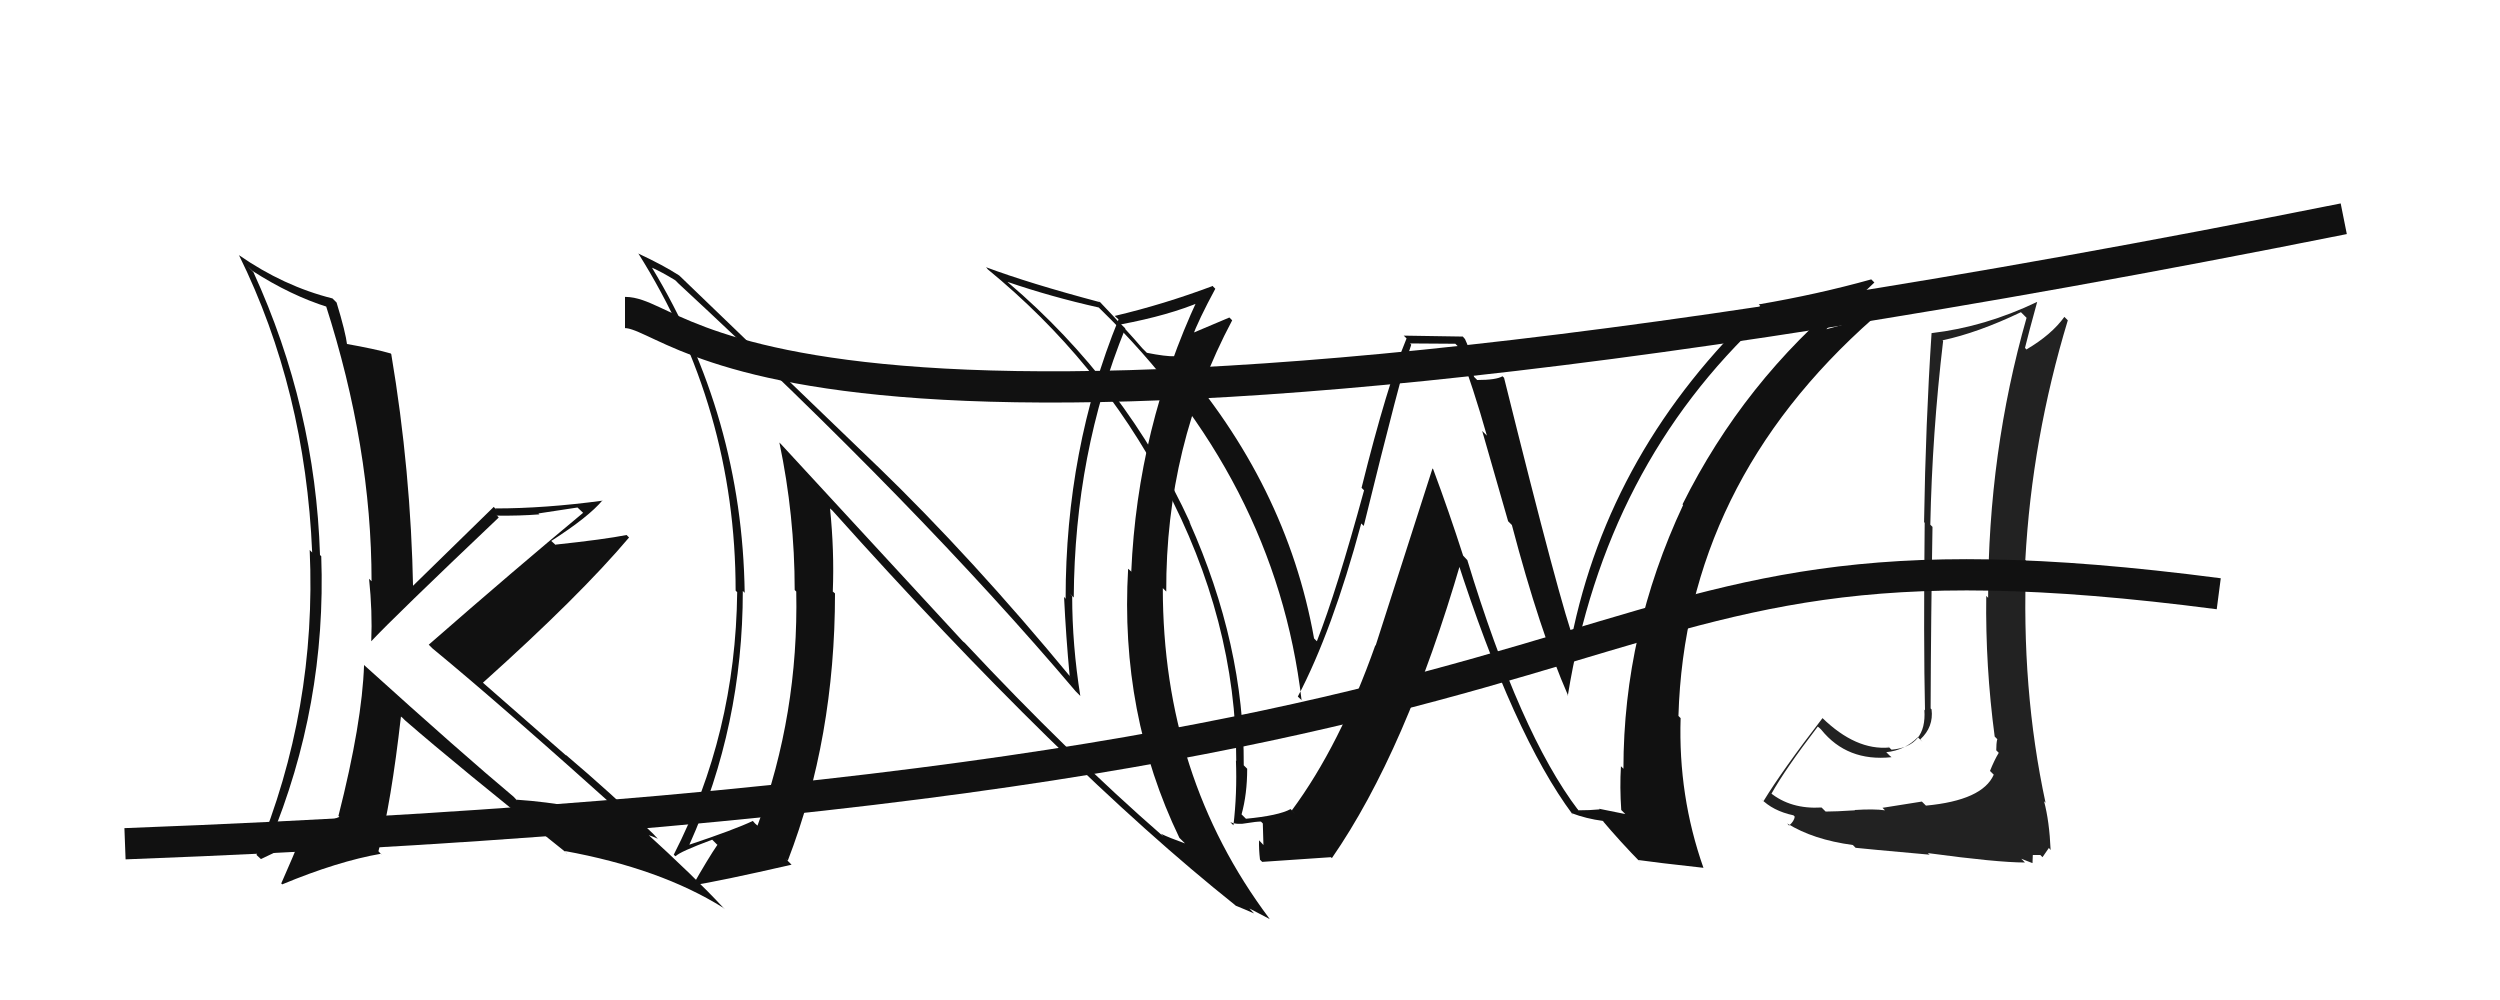
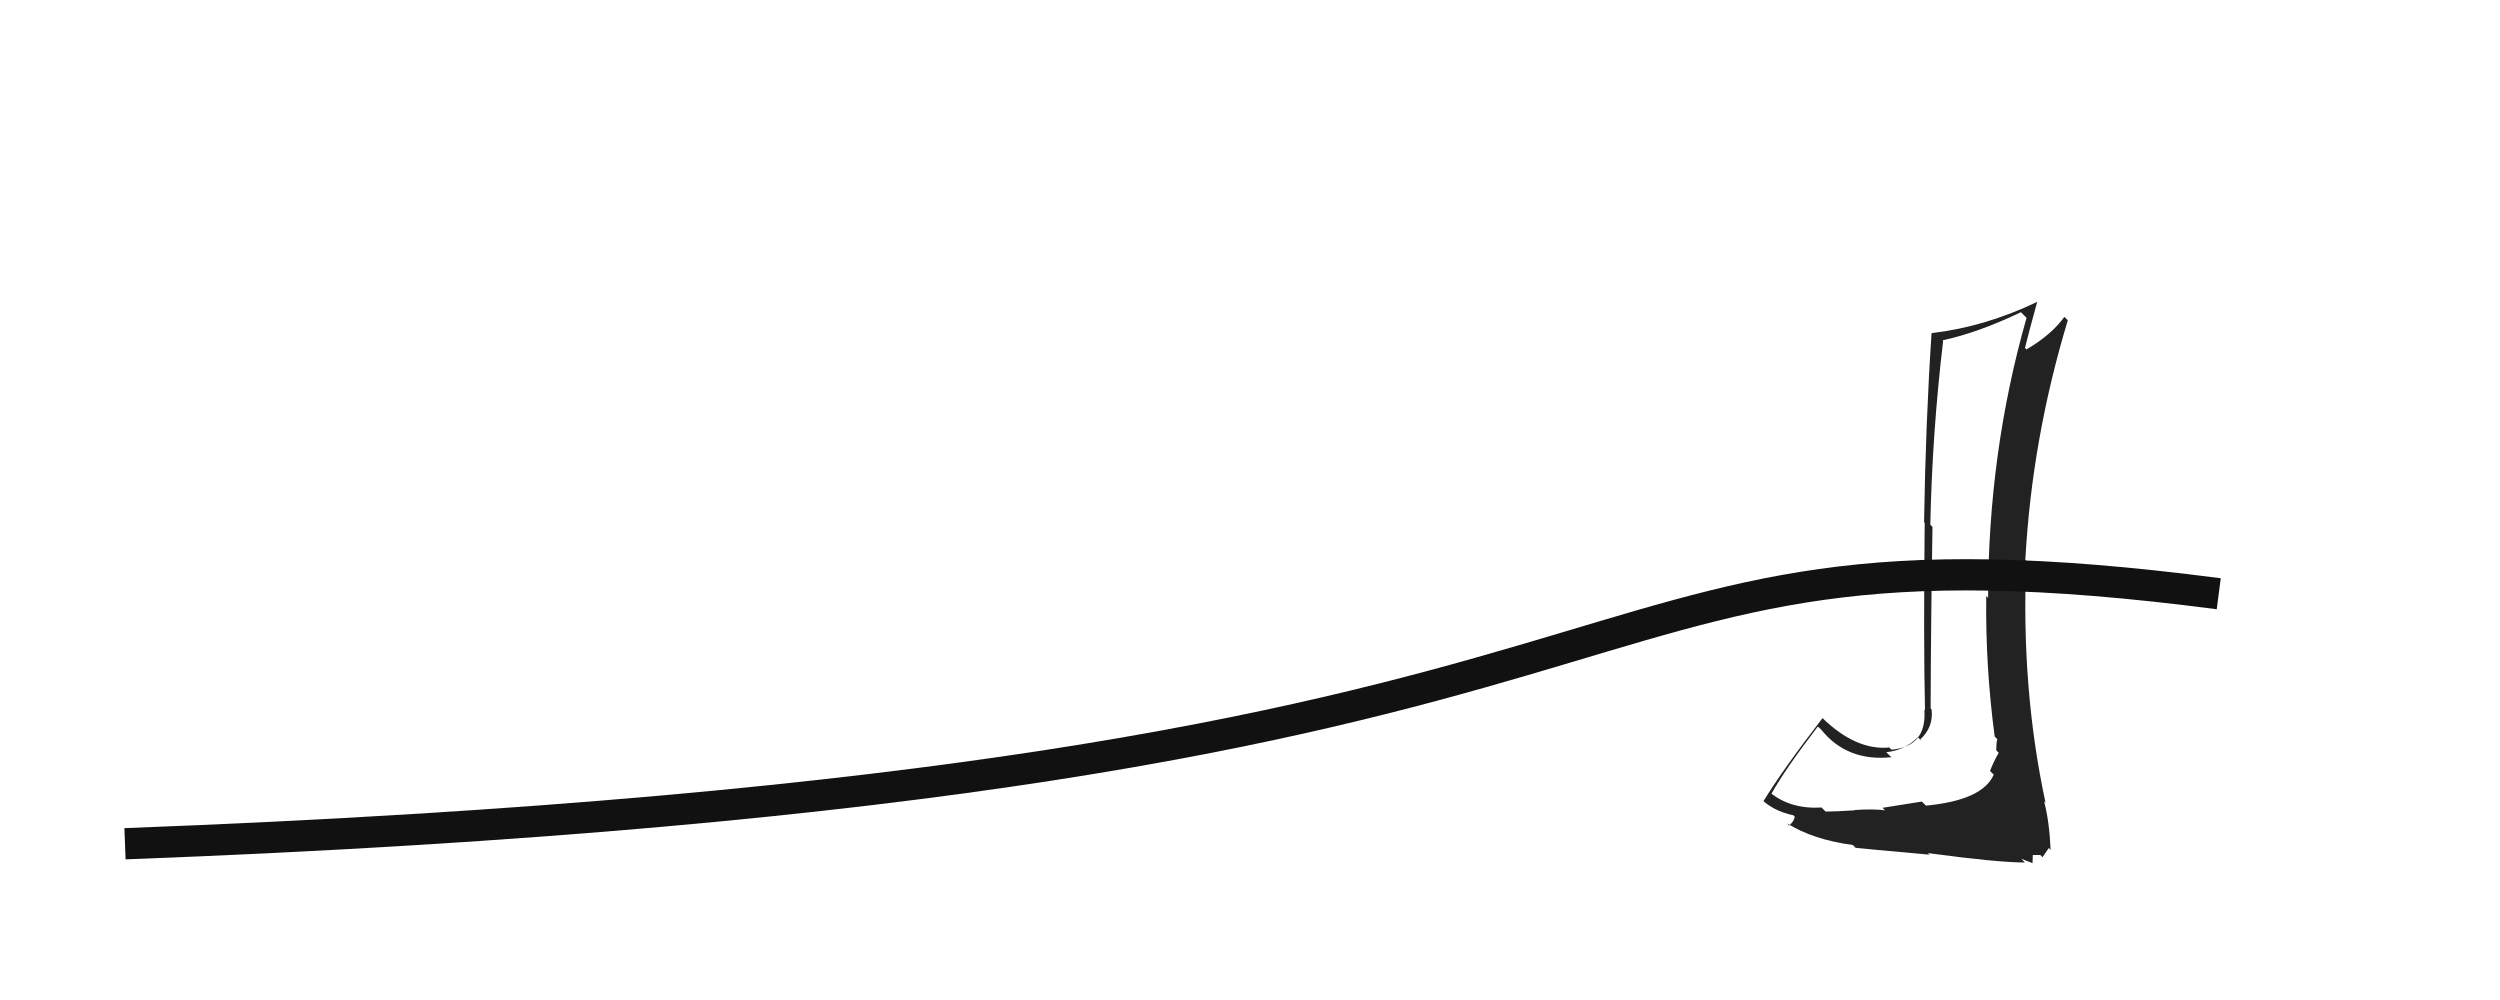
<svg xmlns="http://www.w3.org/2000/svg" width="80" height="32" viewBox="0,0,80,32">
  <path fill="#222" d="M61.64 25.79L61.50 25.65L60.24 25.85L60.32 25.93Q59.97 25.88 59.35 25.92L59.28 25.85L59.36 25.93Q58.74 25.97 58.42 25.97L58.28 25.83L58.29 25.84Q57.30 25.90 56.64 25.36L56.66 25.39L56.68 25.41Q57.12 24.62 58.17 23.25L58.23 23.30L58.28 23.35Q59.11 24.38 60.53 24.23L60.47 24.18L60.36 24.07Q60.96 24.01 61.37 23.59L61.52 23.74L61.45 23.66Q61.88 23.26 61.81 22.70L61.71 22.60L61.78 22.67Q61.79 19.80 61.84 16.86L61.72 16.74L61.77 16.79Q61.83 13.87 62.18 10.91L62.04 10.77L62.16 10.89Q63.29 10.65 64.67 9.99L64.84 10.16L64.85 10.17Q63.62 14.48 63.62 19.13L63.61 19.12L63.56 19.07Q63.53 21.32 63.83 23.57L63.92 23.66L63.91 23.66Q63.88 23.79 63.88 24.01L63.98 24.11L63.96 24.09Q63.82 24.32 63.68 24.67L63.73 24.72L63.80 24.79Q63.44 25.61 61.63 25.78ZM64.76 27.56L64.68 27.48L65.04 27.62L65.05 27.36L65.29 27.36L65.36 27.43Q65.51 27.21 65.56 27.14L65.56 27.13L65.62 27.20Q65.58 26.28 65.41 25.64L65.46 25.69L65.46 25.70Q64.67 22.04 64.84 17.95L64.87 17.98L64.81 17.92Q65.02 14.05 66.17 10.25L66.03 10.11L66.06 10.14Q65.65 10.71 64.85 11.18L64.84 11.18L64.80 11.13Q64.92 10.64 65.19 9.66L65.21 9.68L65.19 9.66Q63.52 10.46 61.81 10.66L61.79 10.64L61.81 10.66Q61.62 13.53 61.57 16.71L61.49 16.63L61.59 16.73Q61.55 20.53 61.60 22.73L61.55 22.69L61.58 22.72Q61.66 23.89 60.53 23.99L60.40 23.87L60.46 23.92Q59.39 24.02 58.31 22.97L58.26 22.92L58.32 22.98Q57.04 24.64 56.43 25.64L56.41 25.62L56.34 25.55Q56.73 25.95 57.39 26.09L57.45 26.15L57.43 26.13Q57.42 26.27 57.25 26.42L57.26 26.43L57.19 26.35Q58.02 26.87 59.29 27.04L59.29 27.04L59.38 27.13Q59.63 27.16 61.75 27.35L61.71 27.32L61.70 27.30Q63.92 27.60 64.80 27.60Z" />
-   <path fill="#111" d="M50.49 25.90L50.39 25.80L50.50 25.92Q48.64 23.47 46.95 17.91L46.96 17.93L46.82 17.78Q46.37 16.38 45.86 15.01L45.84 14.99L44.02 20.66L44.01 20.65Q42.88 23.85 41.34 25.93L41.45 26.05L41.30 25.89Q40.92 26.10 39.87 26.20L39.71 26.04L39.73 26.06Q39.91 25.41 39.91 24.60L39.87 24.56L39.80 24.49Q39.82 20.64 38.06 16.70L38.13 16.78L38.09 16.74Q36.03 12.25 32.26 9.04L32.35 9.13L32.24 9.02Q33.64 9.50 35.16 9.84L35.19 9.87L35.21 9.89Q40.82 15.35 41.65 22.40L41.71 22.46L41.53 22.29Q42.63 20.20 43.56 16.75L43.62 16.81L43.64 16.83Q44.84 11.94 45.16 11.03L45.12 10.99L46.57 11.00L46.65 11.08Q47.16 12.45 47.58 13.94L47.43 13.79L48.26 16.68L48.38 16.80Q49.27 20.18 50.18 22.26L50.13 22.22L50.17 22.26Q51.36 14.90 56.45 10.18L56.32 10.05L56.46 10.19Q57.41 9.95 59.32 9.53L59.33 9.54L59.19 9.40Q55.80 12.20 53.84 16.14L53.94 16.24L53.86 16.16Q51.95 20.24 51.95 24.60L51.87 24.52L51.87 24.52Q51.83 25.19 51.88 25.92L52.01 26.05L51.17 25.88L51.19 25.90Q50.88 25.93 50.51 25.93ZM54.40 27.67L54.52 27.78L54.51 27.77Q53.70 25.47 53.78 22.98L53.73 22.93L53.71 22.91Q53.93 15.49 59.95 10.18L60.03 10.26L59.90 10.14Q59.31 10.30 58.06 10.64L58.08 10.66L58.20 10.79Q58.76 10.19 59.98 9.04L59.98 9.04L59.88 8.94Q58.16 9.42 56.28 9.74L56.42 9.88L56.33 9.79Q51.50 14.36 50.28 20.46L50.30 20.48L50.40 20.58Q49.96 19.46 48.13 12.09L48.20 12.16L48.08 12.04Q47.88 12.16 47.27 12.16L47.17 12.06L46.95 11.36L47.07 11.48Q47.03 11.16 46.88 10.85L46.81 10.77L44.92 10.74L45.01 10.83Q44.39 12.32 43.57 15.61L43.61 15.65L43.65 15.69Q42.77 18.92 42.14 20.52L42.09 20.47L42.05 20.43Q41.17 15.49 37.60 11.42L37.58 11.40L37.58 11.40Q37.31 11.41 36.70 11.29L36.63 11.22L36.55 11.14Q36.11 10.62 35.10 9.56L35.19 9.66L35.20 9.67Q32.94 9.07 31.55 8.55L31.58 8.58L31.61 8.62Q35.16 11.53 37.26 15.52L37.27 15.53L37.26 15.52Q39.56 19.85 39.56 24.35L39.63 24.42L39.55 24.34Q39.59 25.39 39.47 26.41L39.47 26.41L39.37 26.31Q39.60 26.40 39.90 26.34L39.80 26.24L39.90 26.34Q40.20 26.29 40.35 26.29L40.41 26.35L40.43 27.04L40.29 26.89Q40.28 27.17 40.32 27.51L40.43 27.62L40.39 27.58Q41.12 27.53 42.59 27.43L42.69 27.53L42.62 27.46Q44.99 24.03 46.75 17.98L46.75 17.98L46.60 17.83Q48.43 23.52 50.33 26.07L50.31 26.05L50.29 26.02Q50.76 26.20 51.30 26.27L51.32 26.30L51.22 26.19Q51.85 26.94 52.53 27.63L52.39 27.49L52.42 27.52Q52.97 27.60 54.51 27.77Z" />
-   <path fill="#111" d="M30.80 20.51L24.99 14.21L24.94 14.16Q25.43 16.49 25.43 18.88L25.42 18.87L25.48 18.93Q25.56 22.85 24.24 26.42L24.16 26.35L24.09 26.27Q23.50 26.55 22.06 27.03L22.11 27.09L22.06 27.03Q23.77 23.22 23.77 18.91L23.80 18.94L23.83 18.97Q23.75 13.34 20.86 8.56L20.96 8.66L20.87 8.57Q21.17 8.70 21.61 8.97L21.76 9.12L21.72 9.08Q29.38 16.17 34.42 22.12L34.45 22.15L34.57 22.27Q34.31 20.64 34.31 19.08L34.23 18.99L34.36 19.12Q34.39 14.50 36.01 10.51L35.81 10.32L35.87 10.38Q37.41 10.09 38.44 9.65L38.50 9.71L38.34 9.54Q36.40 13.70 36.20 18.30L36.19 18.28L36.10 18.20Q35.83 22.84 37.74 26.81L37.87 26.94L37.92 26.99Q37.42 26.81 37.15 26.68L37.23 26.77L37.23 26.77Q34.22 24.15 30.87 20.57L30.82 20.53ZM39.57 29.00L39.41 28.85L39.54 28.98Q39.86 29.11 40.13 29.23L39.98 29.07L40.63 29.41L40.61 29.38Q37.21 24.84 37.21 18.82L37.30 18.91L37.32 18.93Q37.30 14.26 39.43 10.25L39.38 10.20L39.34 10.16Q38.95 10.32 38.04 10.71L38.07 10.74L38.14 10.81Q38.35 10.24 38.89 9.24L38.82 9.17L38.81 9.15Q37.24 9.74 35.67 10.11L35.79 10.22L35.79 10.23Q34.10 14.38 34.10 19.15L34.11 19.17L34.05 19.10Q34.11 20.37 34.23 21.64L34.24 21.64L34.27 21.68Q31.12 17.86 28.06 14.90L28.13 14.97L21.74 8.82L21.71 8.80Q21.23 8.49 20.44 8.12L20.51 8.19L20.42 8.10Q23.54 13.06 23.54 18.90L23.68 19.04L23.59 18.95Q23.54 23.48 21.56 27.35L21.59 27.38L21.62 27.40Q21.74 27.26 22.79 26.87L22.95 27.03L22.96 27.03Q22.67 27.45 22.13 28.40L22.08 28.35L22.07 28.35Q23.11 28.18 25.33 27.67L25.15 27.49L25.21 27.54Q26.72 23.62 26.72 18.99L26.64 18.92L26.65 18.92Q26.70 17.63 26.56 16.26L26.55 16.26L26.63 16.33Q33.99 24.55 39.52 28.96Z" />
-   <path fill="#111" d="M11.77 21.39L11.65 21.28L11.65 21.27Q11.59 23.12 10.83 26.11L10.90 26.18L10.86 26.14Q9.79 26.56 8.76 27.08L8.71 27.02L8.63 26.94Q10.45 22.57 10.28 17.80L10.19 17.71L10.24 17.76Q10.09 13.04 8.11 8.71L7.92 8.52L8.08 8.67Q9.31 9.46 10.50 9.83L10.51 9.83L10.42 9.75Q11.89 14.32 11.89 18.60L11.81 18.52L11.81 18.52Q11.92 19.57 11.88 20.52L11.77 20.41L11.88 20.52Q12.61 19.74 15.96 16.56L15.86 16.45L15.91 16.50Q16.62 16.51 17.26 16.46L17.23 16.43L18.48 16.24L18.66 16.41Q16.49 18.21 13.72 20.63L13.75 20.66L13.84 20.75Q16.03 22.55 20.20 26.30L20.06 26.16L20.17 26.27Q18.44 25.72 16.53 25.59L16.55 25.62L16.44 25.50Q14.79 24.12 11.66 21.29ZM18.15 27.32L18.06 27.22L18.06 27.23Q21.13 27.79 23.13 29.04L23.20 29.10L23.13 29.03Q22.27 28.10 20.58 26.56L20.61 26.59L20.74 26.72Q20.88 26.76 21.05 26.84L20.89 26.67L20.90 26.68Q19.54 25.37 18.10 24.15L18.12 24.18L15.40 21.80L15.45 21.85Q18.56 19.06 20.13 17.20L20.19 17.26L20.05 17.12Q19.35 17.26 17.76 17.43L17.76 17.42L17.64 17.31Q18.84 16.54 19.28 16.01L19.19 15.92L19.29 16.02Q17.44 16.27 15.85 16.27L15.90 16.33L15.80 16.22Q14.92 17.08 13.16 18.80L13.22 18.86L13.22 18.86Q13.15 15.07 12.52 11.33L12.54 11.35L12.50 11.31Q12.02 11.17 11.06 11.00L11.06 11.00L11.11 11.05Q11.06 10.63 10.77 9.68L10.70 9.61L10.64 9.55Q9.08 9.16 7.64 8.16L7.53 8.05L7.65 8.17Q9.77 12.47 9.99 17.69L10.08 17.77L9.91 17.60Q10.14 22.70 8.21 27.35L8.21 27.36L8.35 27.49Q8.78 27.29 9.63 26.87L9.66 26.90L9.61 26.84Q9.41 27.34 9.00 28.27L8.94 28.21L9.03 28.30Q10.81 27.56 12.19 27.32L12.22 27.36L12.11 27.24Q12.52 25.67 12.83 22.93L12.87 22.96L12.96 23.05Q14.64 24.51 18.14 27.30Z" />
-   <path d="M20 10 C22 10,25 17,75 7" stroke="#111" fill="none" />
  <path d="M4 27 C57 25,48 16,71 19" stroke="#111" fill="none" />
</svg>